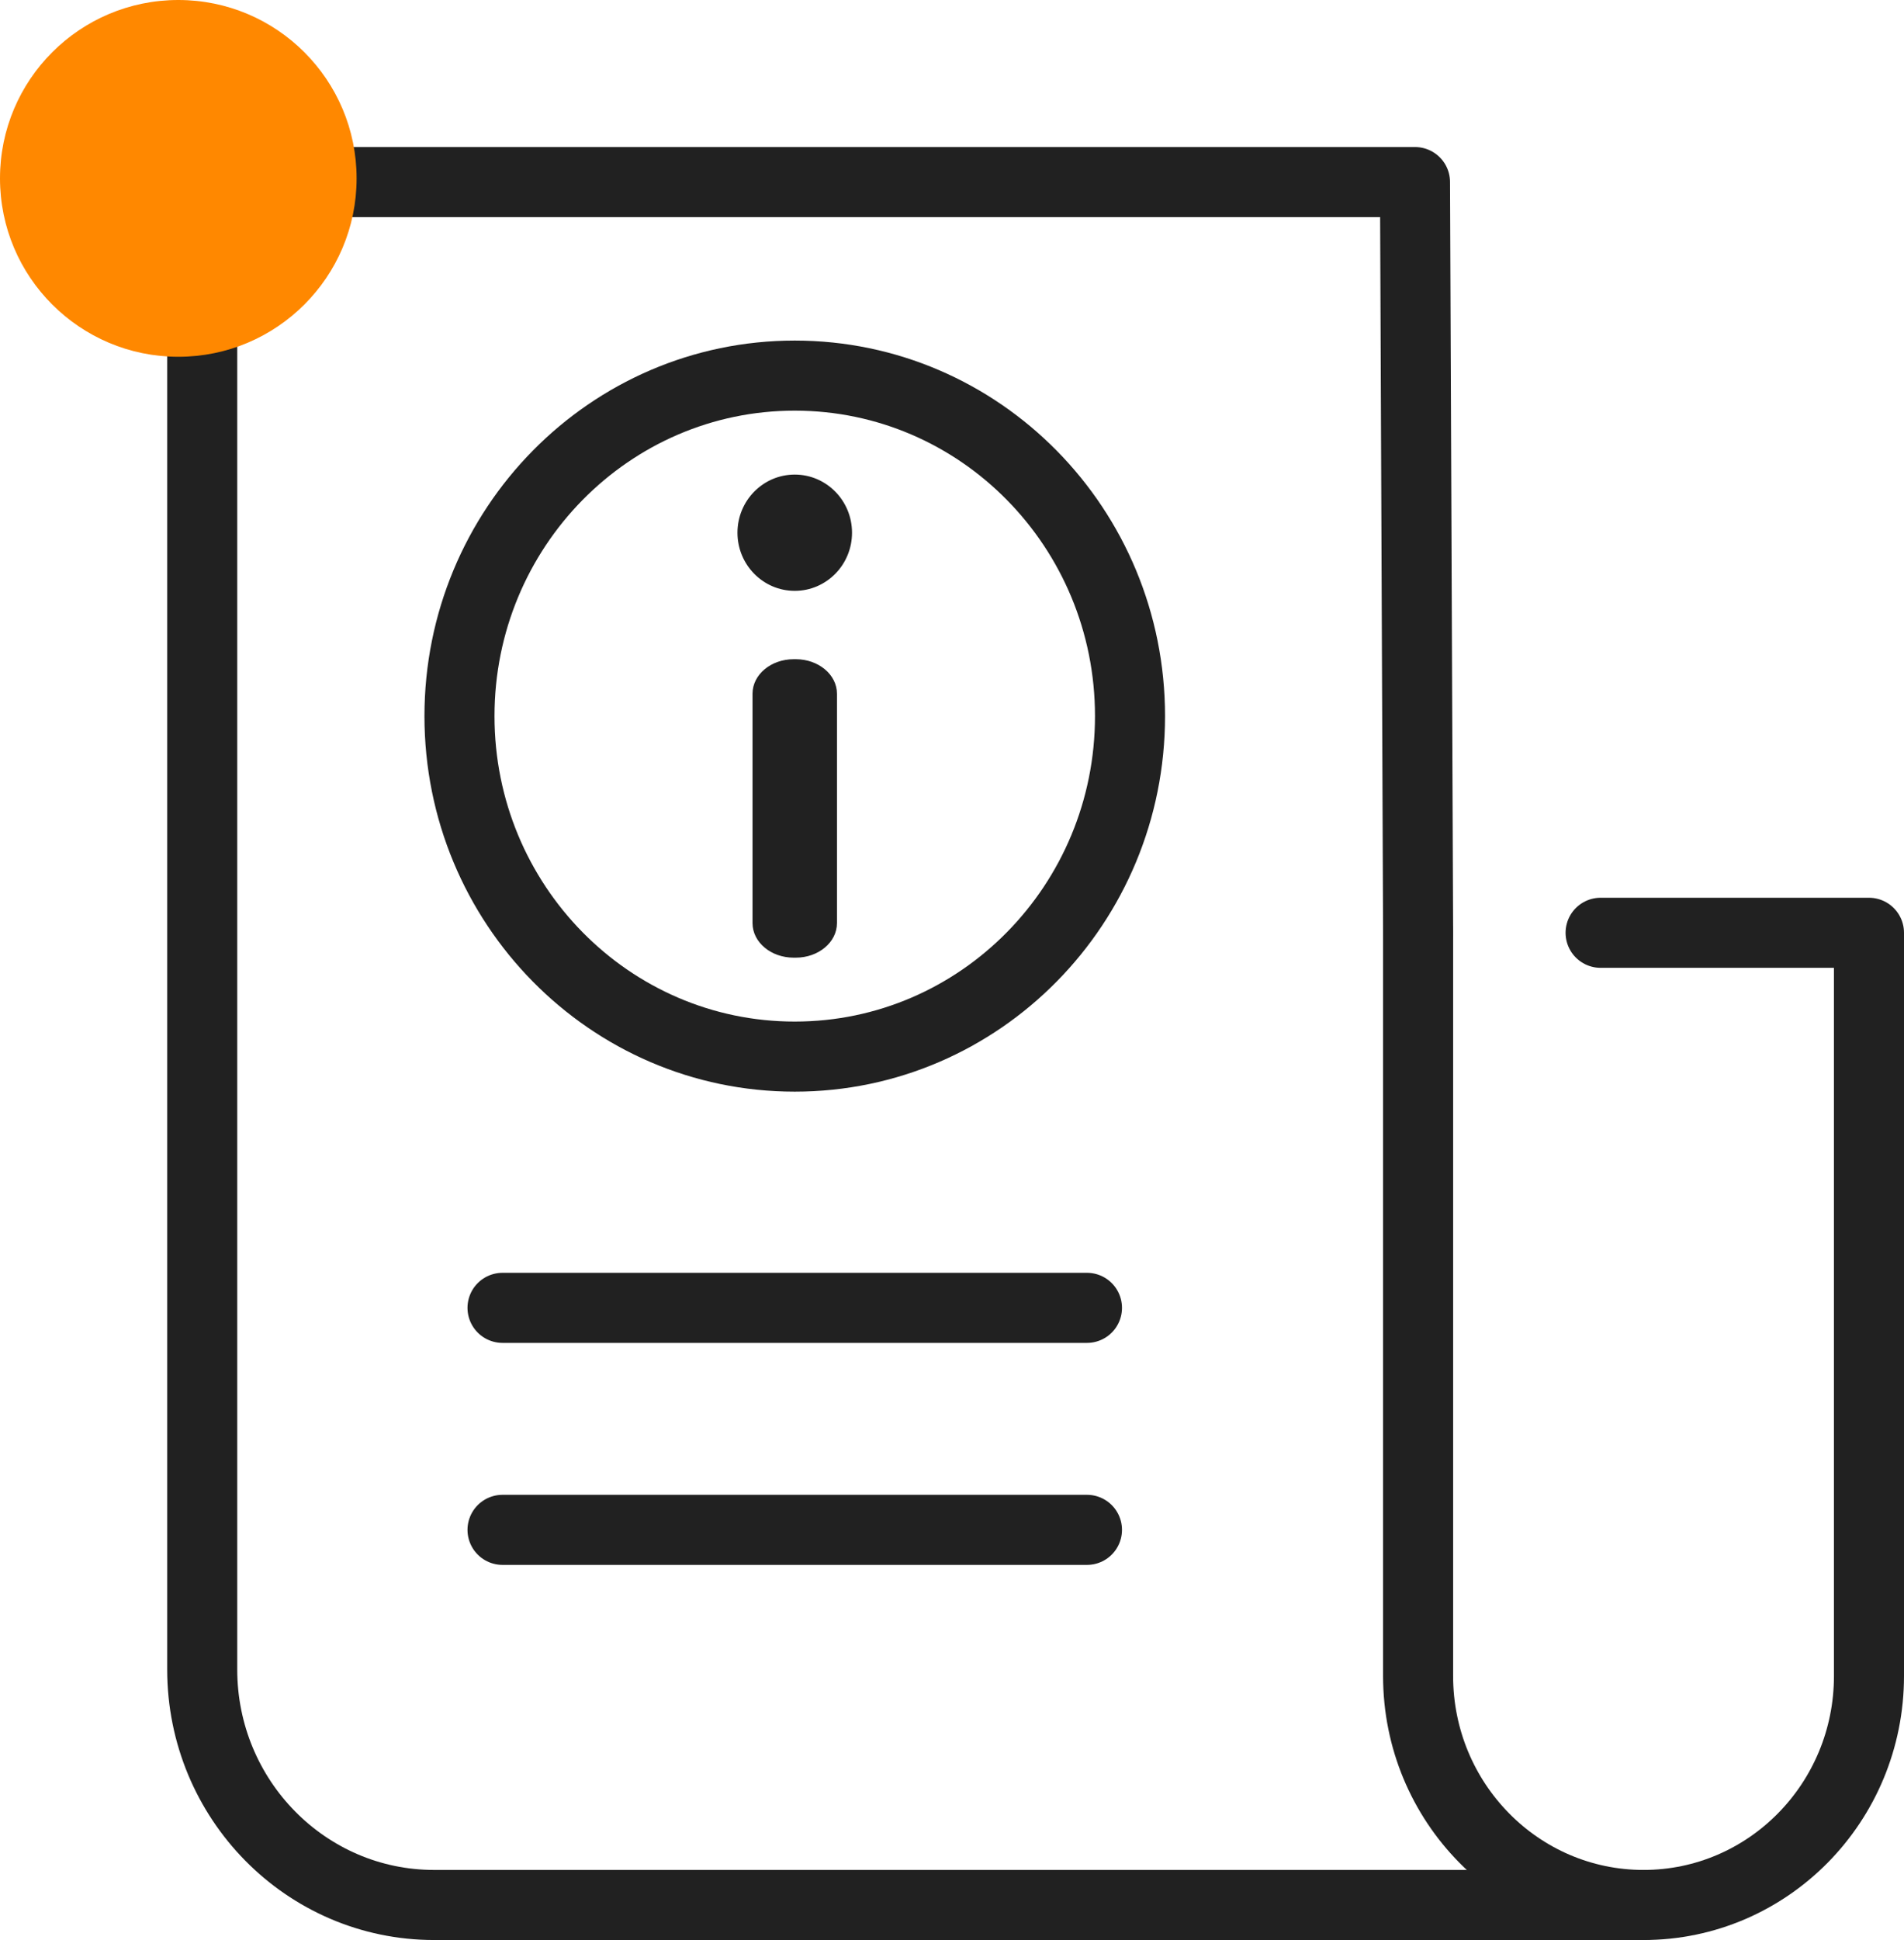
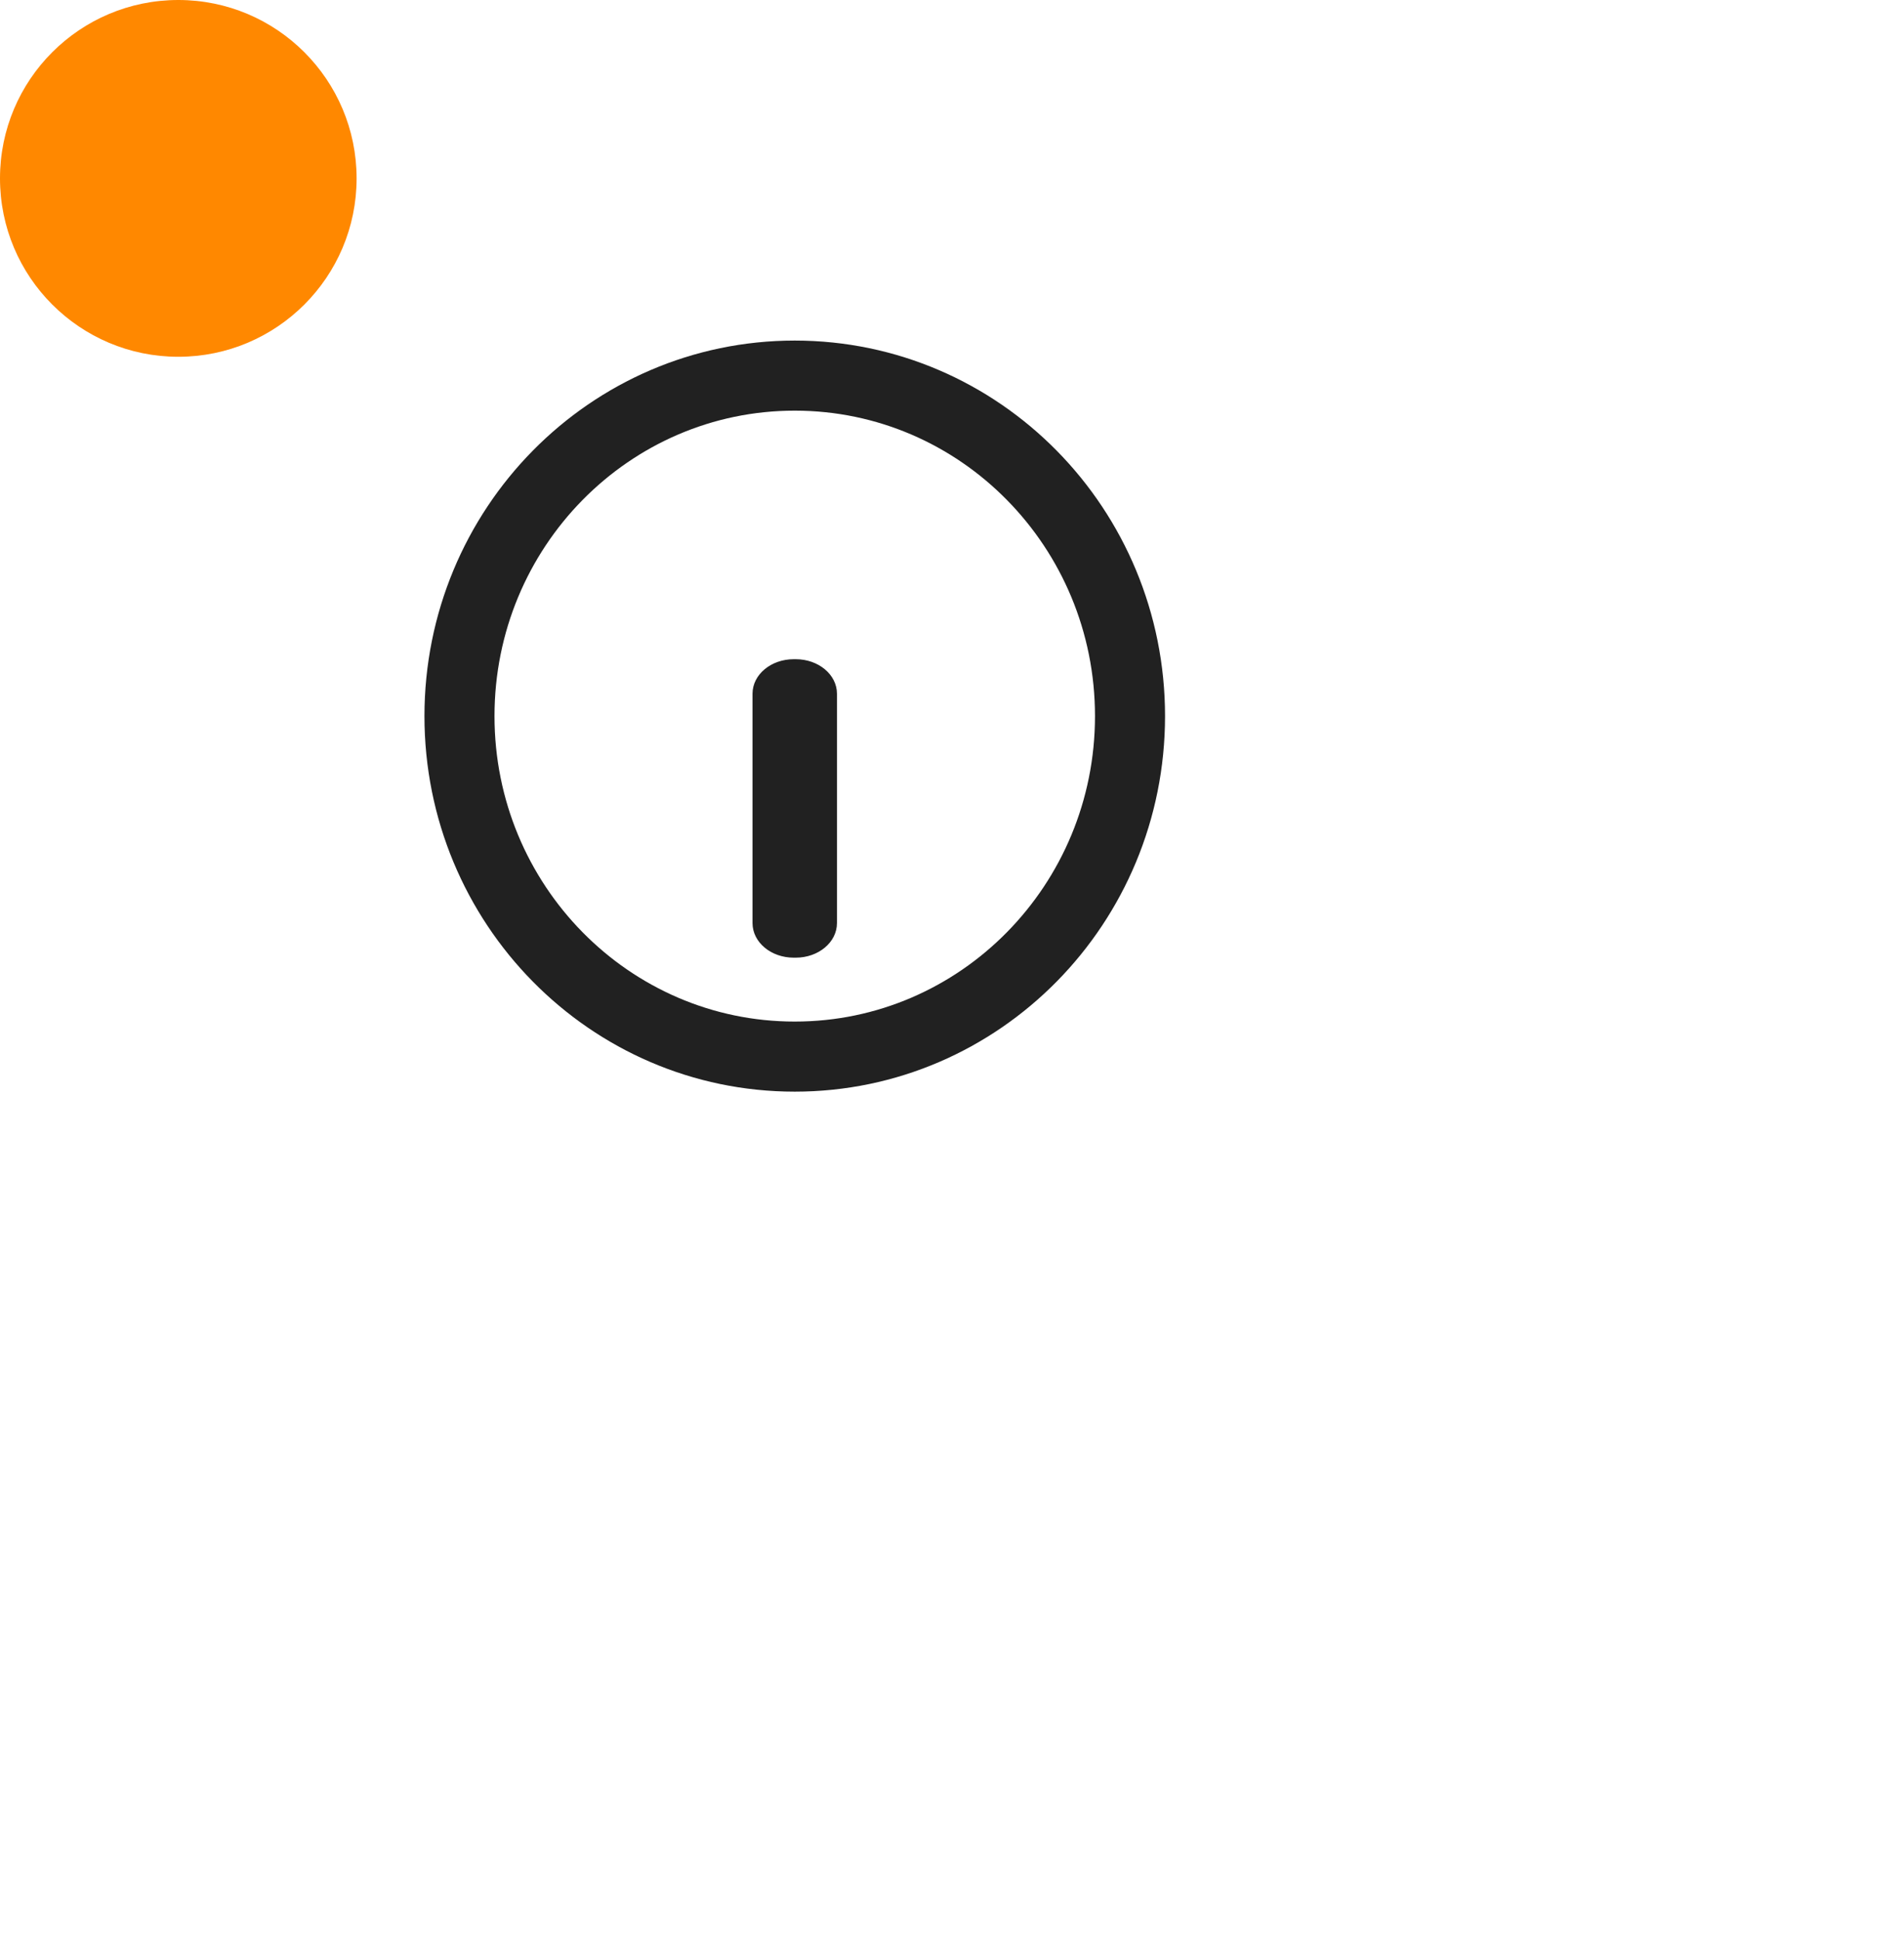
<svg xmlns="http://www.w3.org/2000/svg" id="Layer_1" viewBox="0 0 598 609">
  <defs>
    <style>
      .cls-1 {
        fill: none;
        stroke-linecap: round;
        stroke-linejoin: round;
        stroke-width: 22px;
      }

      .cls-1, .cls-2 {
        stroke: #212121;
      }

      .cls-3 {
        fill: #f80;
      }

      .cls-2 {
        fill: #212121;
        stroke-miterlimit: 10;
      }
    </style>
  </defs>
  <path class="cls-1" d="M354.91,224.8c0-59.04-47.14-106.89-105.3-106.89s-105.3,47.86-105.3,106.89,47.14,106.89,105.3,106.89,105.3-47.86,105.3-106.89Z" />
-   <path class="cls-1" d="M502.71,292.82h84.29v233.31c0,39.7-31.7,71.88-70.81,71.88s-70.8-32.18-70.8-71.88v-233.31" />
-   <path class="cls-1" d="M445.39,292.82l-.97-235.66H63.51v466.91c0,40.84,32.61,73.94,72.84,73.94h379.85" />
-   <line class="cls-1" x1="157.83" y1="410.56" x2="341.39" y2="410.56" />
-   <line class="cls-1" x1="157.83" y1="480.25" x2="341.39" y2="480.25" />
  <path class="cls-2" d="M249.94,300.13h-.66c-6.87,0-12.43-4.63-12.43-10.34v-72.02c0-5.71,5.56-10.33,12.43-10.33h.66c6.86,0,12.43,4.63,12.43,10.33v72.02c0,5.71-5.57,10.34-12.43,10.34Z" />
-   <path class="cls-2" d="M267.1,167.23c0-9.8-7.83-17.75-17.49-17.75s-17.49,7.95-17.49,17.75,7.83,17.75,17.49,17.75,17.49-7.95,17.49-17.75Z" />
  <circle class="cls-3" cx="56" cy="56" r="56" />
</svg>